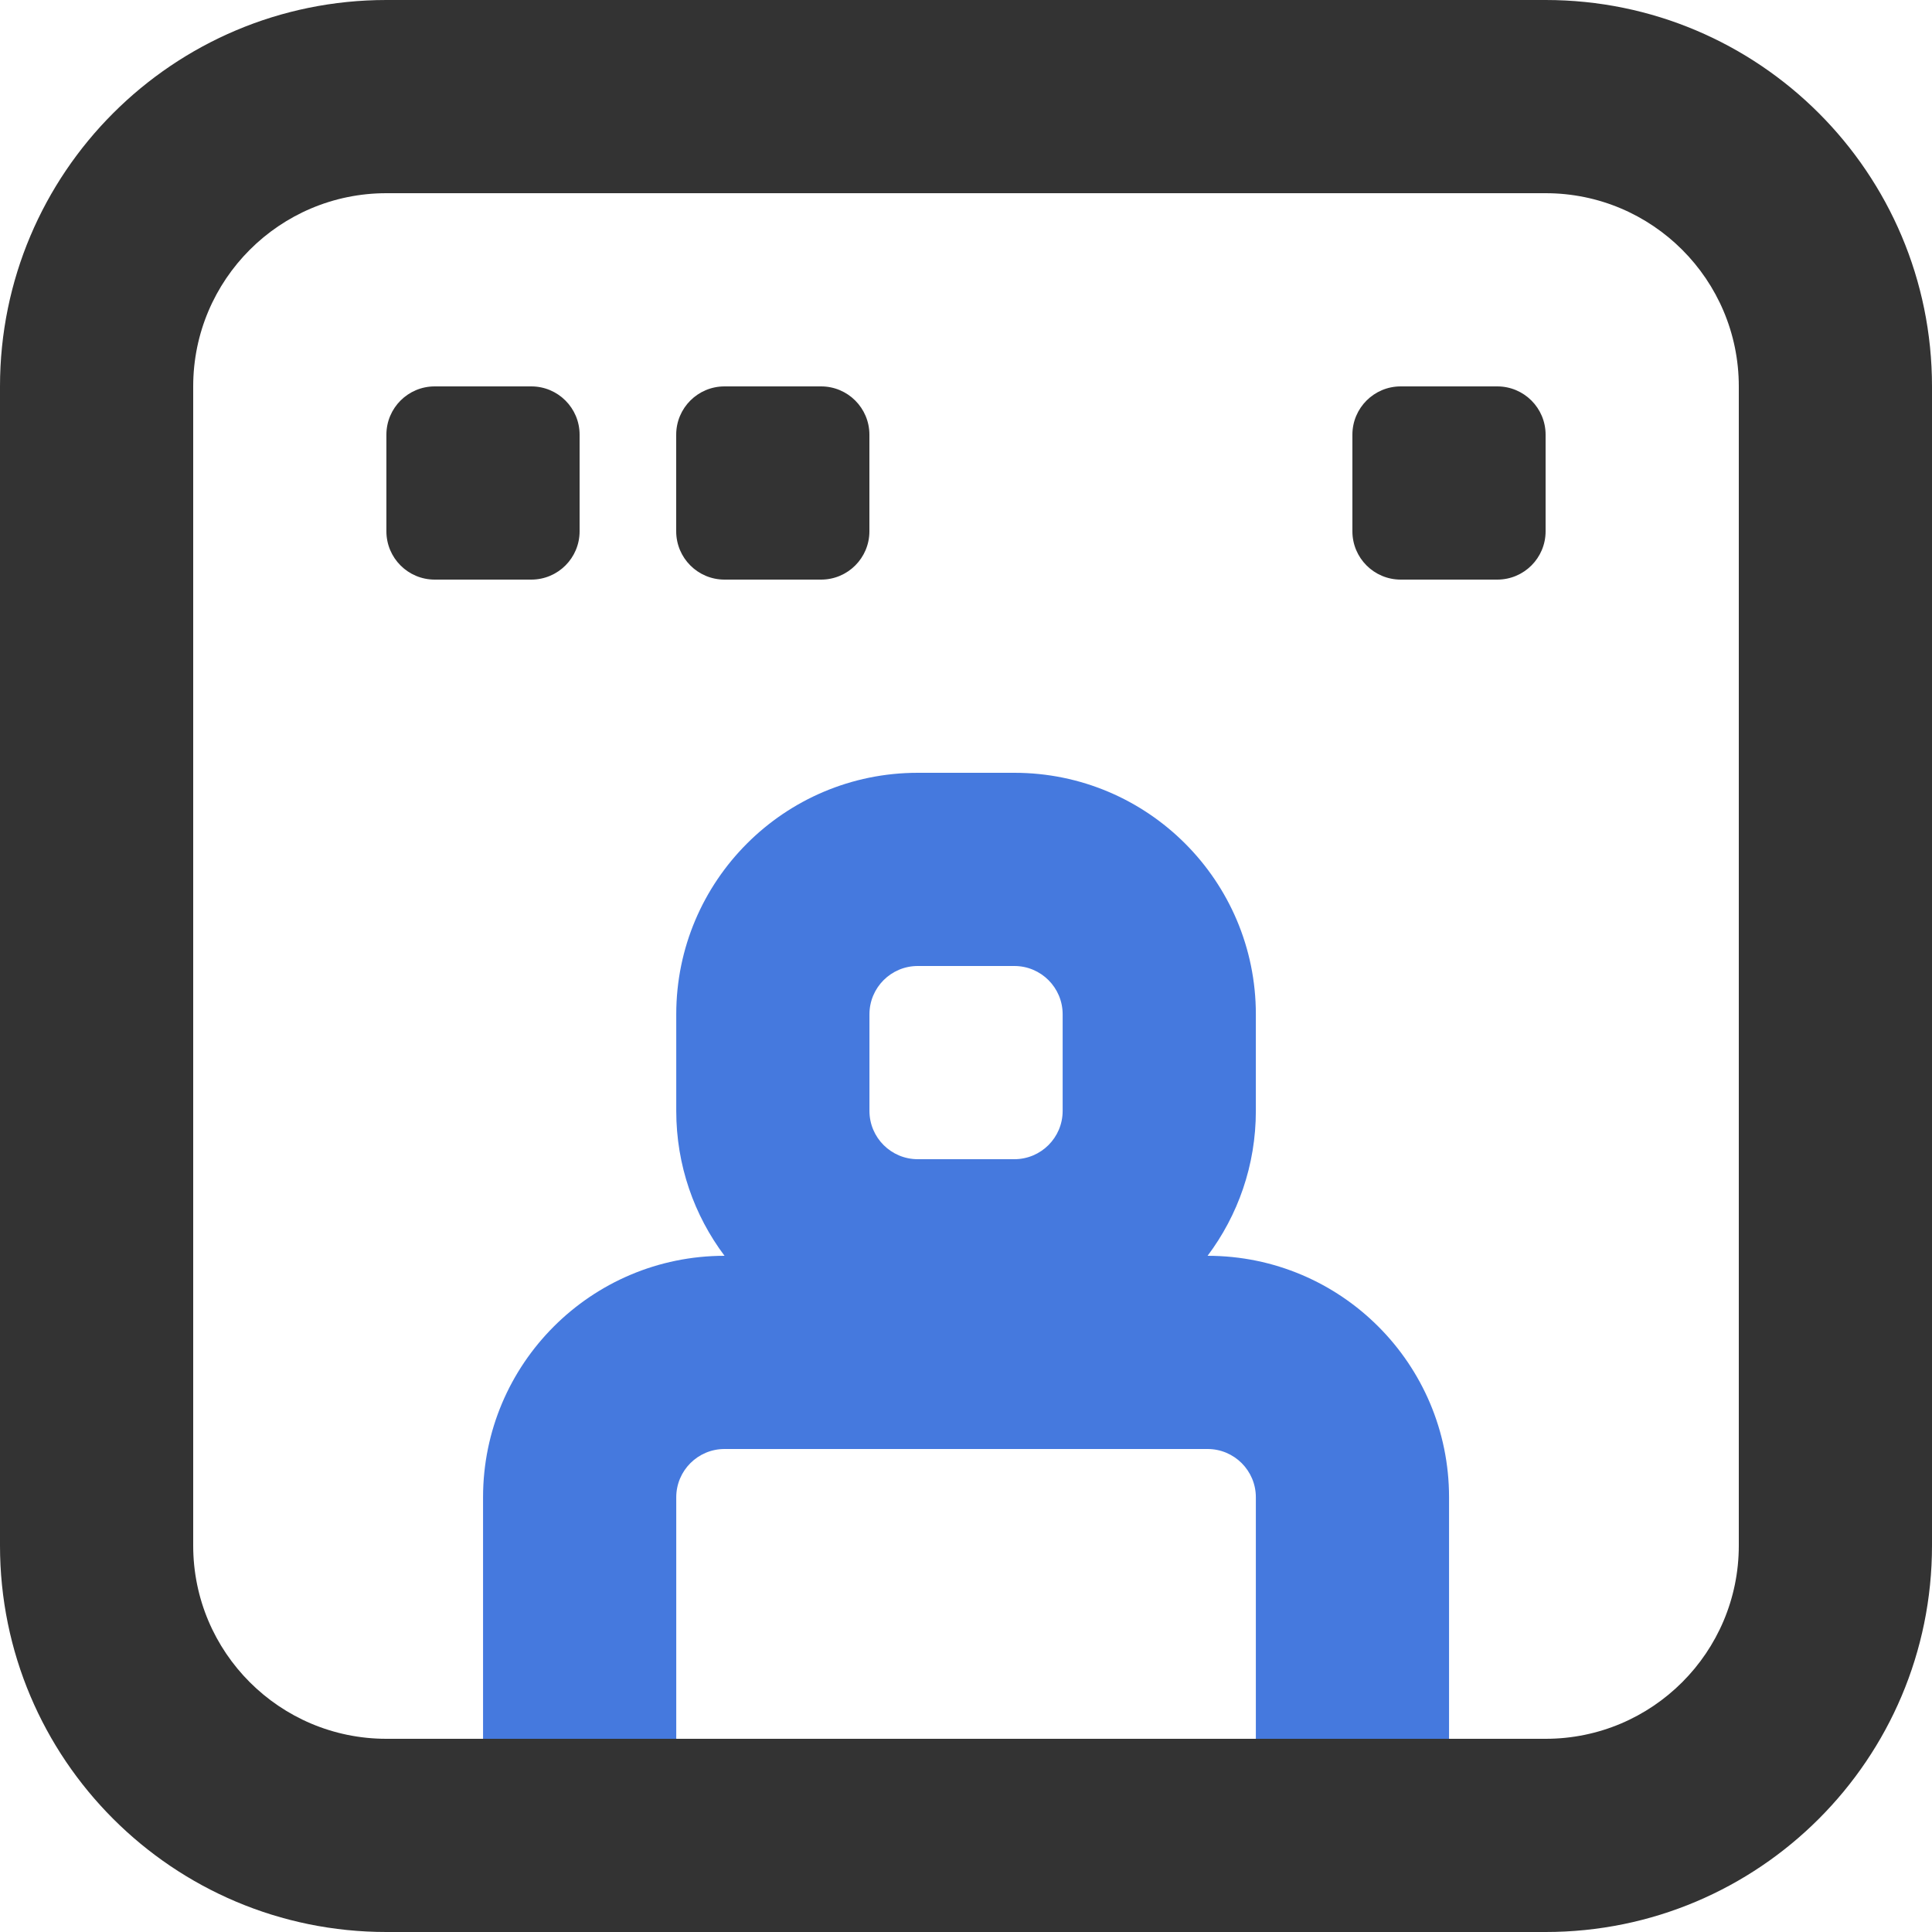
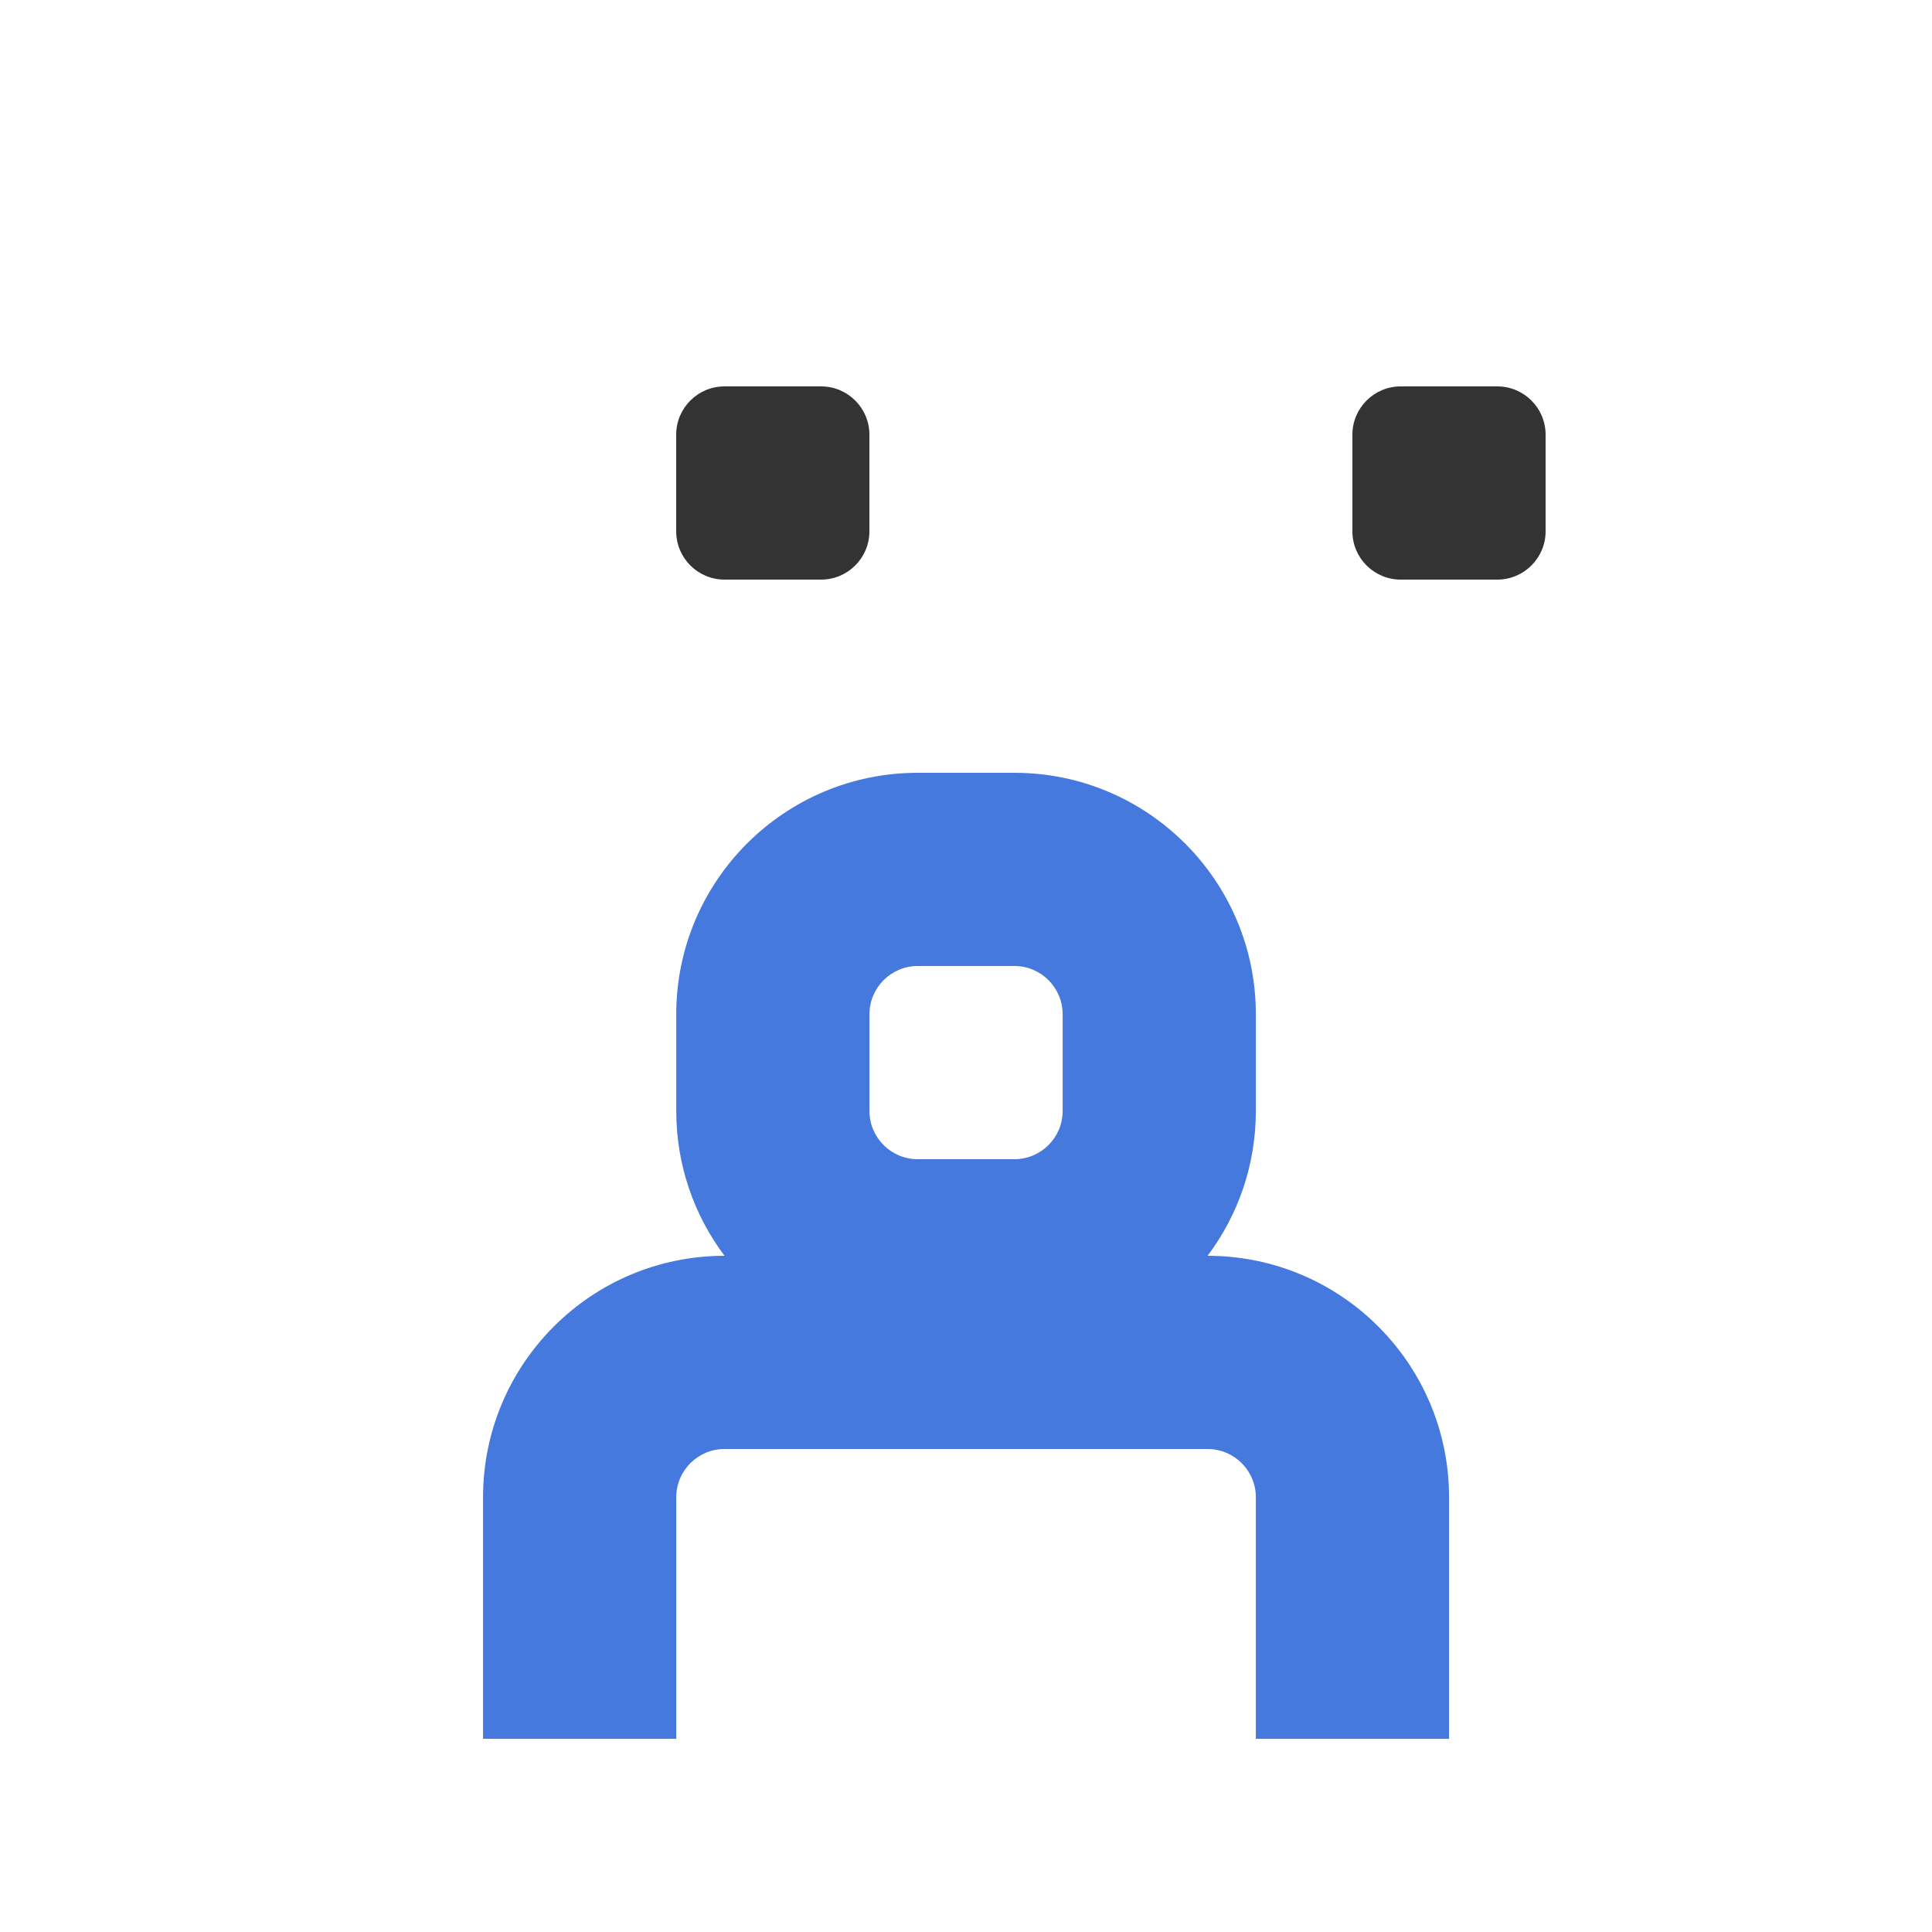
<svg xmlns="http://www.w3.org/2000/svg" width="74" height="74" viewBox="0 0 74 74" fill="none">
-   <path d="M16.65 14.8C15.628 14.8 14.8 15.628 14.8 16.65V20.35C14.8 21.372 15.628 22.2 16.65 22.2H20.35C21.372 22.2 22.2 21.372 22.2 20.35V16.65C22.2 15.628 21.372 14.8 20.35 14.8H16.65Z" fill="#333333" />
  <path d="M25.9 16.65C25.9 15.628 26.728 14.8 27.75 14.8H31.45C32.472 14.8 33.3 15.628 33.3 16.65V20.35C33.3 21.372 32.472 22.2 31.45 22.2H27.75C26.728 22.2 25.9 21.372 25.9 20.35V16.65Z" fill="#333333" />
  <path d="M53.65 14.8C52.628 14.8 51.8 15.628 51.8 16.65V20.35C51.8 21.372 52.628 22.2 53.65 22.2H57.35C58.372 22.2 59.2 21.372 59.2 20.35V16.65C59.2 15.628 58.372 14.8 57.35 14.8H53.65Z" fill="#333333" />
-   <path fill-rule="evenodd" clip-rule="evenodd" d="M14.8 0C6.626 0 0 6.626 0 14.8V59.2C0 67.374 6.626 74 14.8 74H59.2C67.374 74 74 67.374 74 59.2V14.8C74 6.626 67.374 0 59.2 0H14.8ZM7.4 14.8C7.4 10.713 10.713 7.4 14.8 7.4H59.2C63.287 7.4 66.6 10.713 66.6 14.8V59.2C66.6 63.287 63.287 66.6 59.2 66.6H14.8C10.713 66.6 7.4 63.287 7.4 59.2V14.8Z" fill="#333333" />
  <path fill-rule="evenodd" clip-rule="evenodd" d="M35.152 29.6C30.043 29.6 25.902 33.742 25.902 38.85V42.55C25.902 44.633 26.59 46.554 27.751 48.1C22.643 48.1 18.502 52.242 18.502 57.35V66.6H25.902V57.35C25.902 56.328 26.73 55.5 27.752 55.5H46.252C47.274 55.5 48.102 56.328 48.102 57.35V66.6H55.502V57.35C55.502 52.242 51.361 48.1 46.253 48.1C47.414 46.554 48.102 44.633 48.102 42.55V38.85C48.102 33.742 43.961 29.6 38.852 29.6H35.152ZM33.302 38.85C33.302 37.828 34.13 37 35.152 37H38.852C39.874 37 40.702 37.828 40.702 38.85V42.55C40.702 43.572 39.874 44.4 38.852 44.4H35.152C34.13 44.4 33.302 43.572 33.302 42.55V38.85Z" fill="#4579DE" />
</svg>